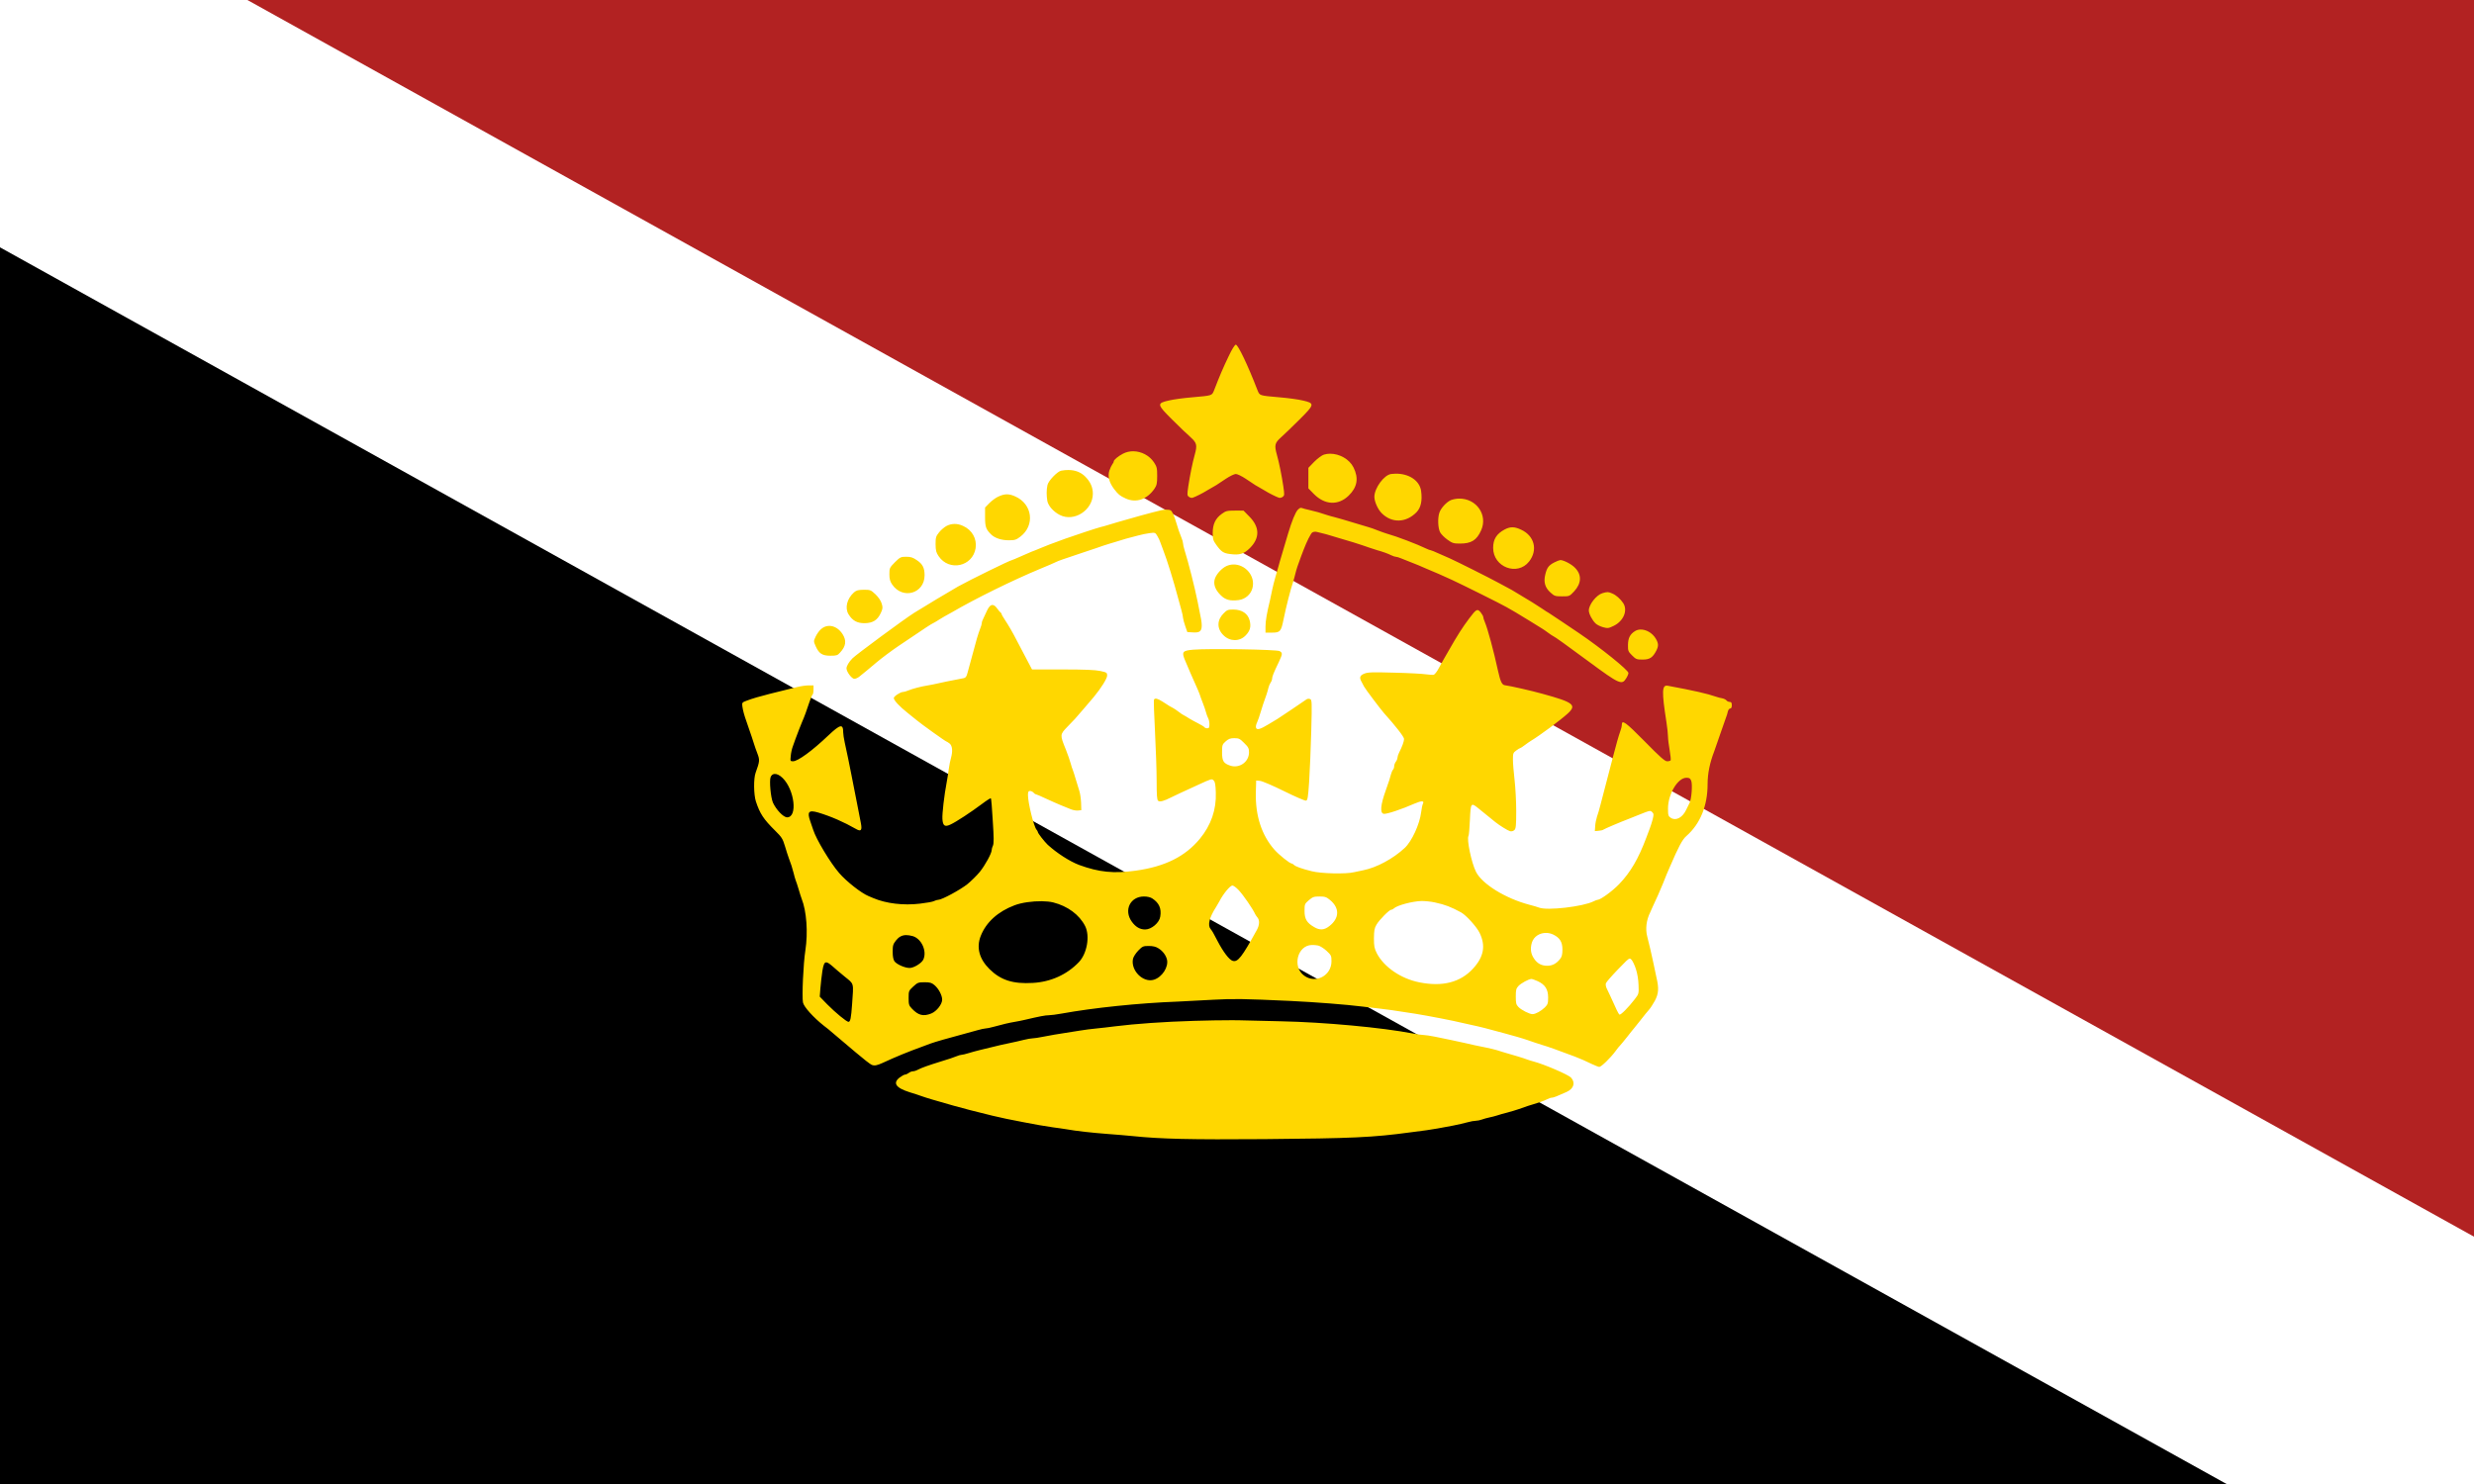
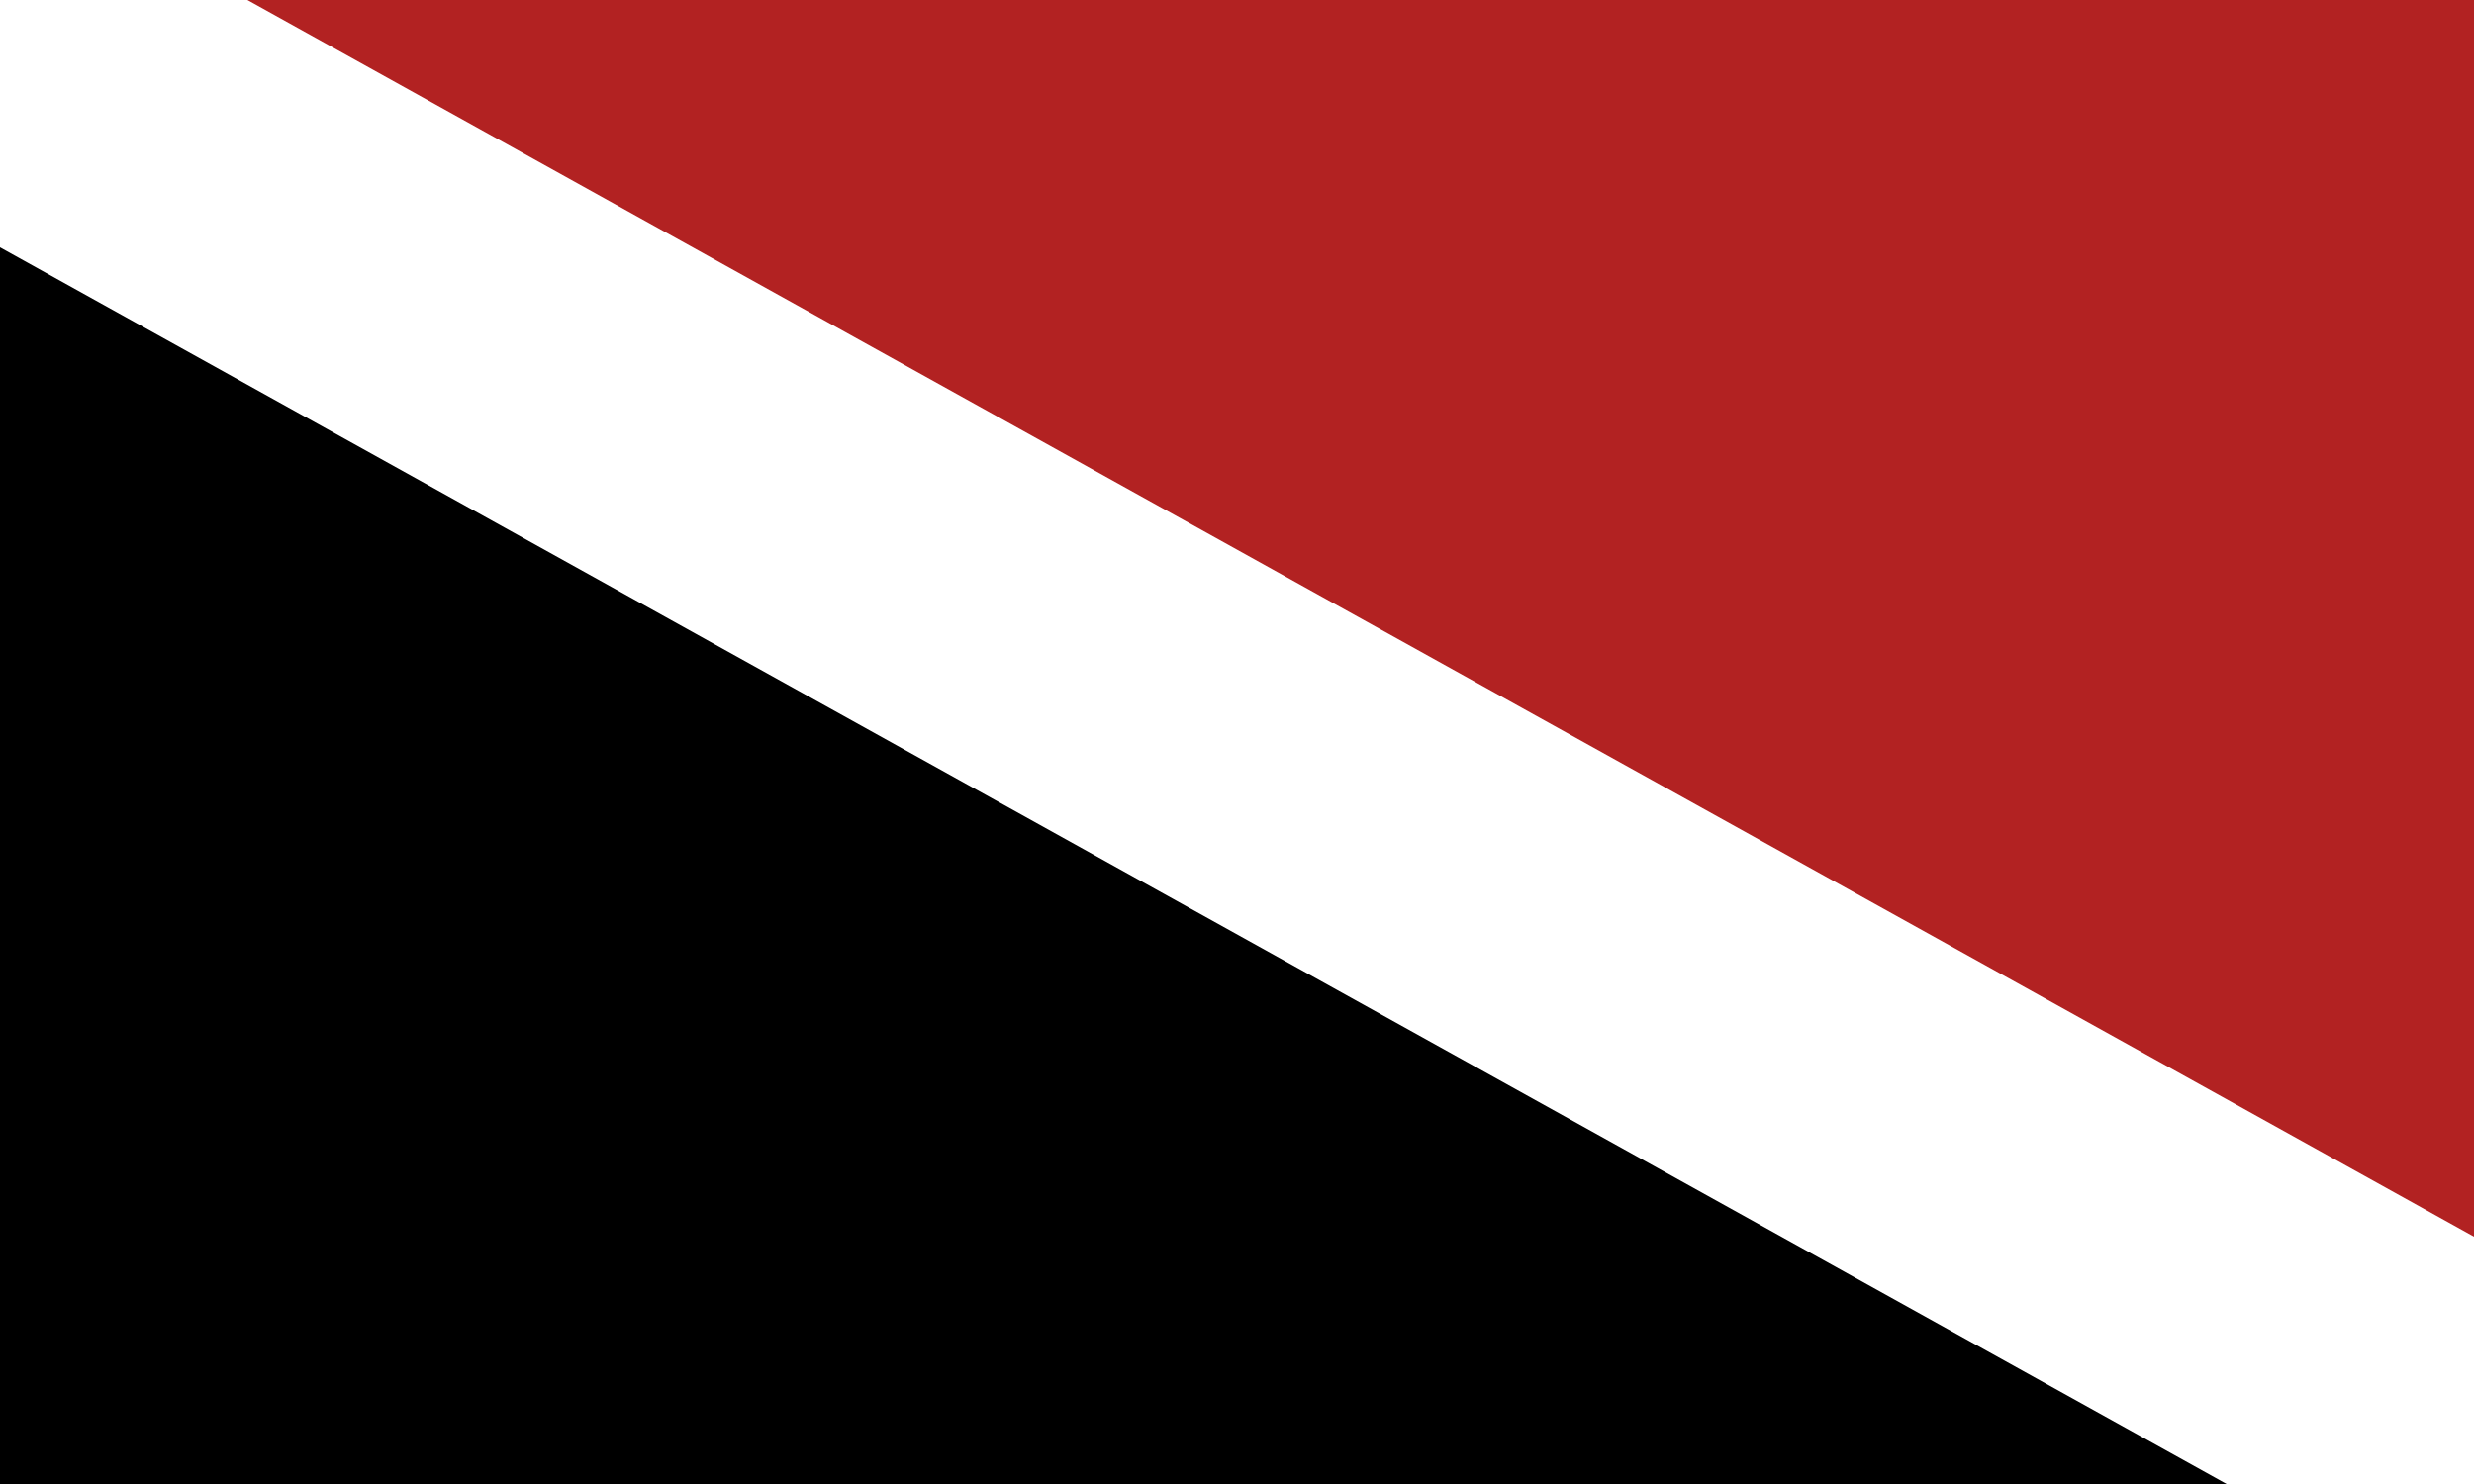
<svg xmlns="http://www.w3.org/2000/svg" id="flag-svg" width="500" height="300" x="0" y="0">
  <rect width="500" height="300" x="0" y="0" fill="firebrick" />
  <polygon points="0,0 0,300 500,300" fill="black" />
  <polygon points="0,0 50,0 500,250 500,300 450,300 0,50" fill="white" />
  <g transform="translate(150,50) scale(1)">
-     <path d="m 99.76,19.679 c -0.2,0 -0.778,0.911 -1.467,2.378 -1.045,2.178 -1.823,3.979 -2.89,6.757 -0.489,1.2 -0.289,1.133 -4.534,1.511 -1.645,0.133 -3.756,0.422 -4.667,0.644 -2.445,0.556 -2.4,0.778 0.711,3.868 1.378,1.378 3.045,2.978 3.689,3.534 1.289,1.178 1.4,1.6 0.845,3.601 -0.445,1.578 -0.956,4.134 -1.289,6.334 -0.244,1.711 -0.244,1.867 0.133,2.134 0.222,0.178 0.556,0.244 0.756,0.178 0.6,-0.2 2.089,-0.956 2.822,-1.422 0.378,-0.222 0.867,-0.511 1.112,-0.645 0.511,-0.267 0.822,-0.445 2.756,-1.756 0.8,-0.533 1.711,-0.978 2.022,-0.978 0.311,0 1.222,0.444 2.022,0.978 1.934,1.311 2.245,1.489 2.756,1.756 0.244,0.133 0.756,0.422 1.112,0.645 0.733,0.467 2.223,1.222 2.823,1.422 0.2,0.067 0.533,4e-5 0.756,-0.178 0.378,-0.267 0.378,-0.422 0.133,-2.134 -0.333,-2.2 -0.844,-4.756 -1.289,-6.334 -0.556,-2 -0.445,-2.423 0.867,-3.601 0.622,-0.556 2.289,-2.156 3.667,-3.534 3.112,-3.089 3.156,-3.312 0.711,-3.868 -0.911,-0.222 -3.023,-0.511 -4.667,-0.644 -4.245,-0.378 -4.045,-0.311 -4.534,-1.511 -1.978,-5.112 -3.912,-9.135 -4.356,-9.135 z M 79.06,41.227 c -0.72,-0.008 -1.436,0.145 -2.082,0.478 -1,0.511 -1.889,1.267 -1.889,1.578 0,0.133 -0.133,0.4 -0.289,0.578 -0.156,0.2 -0.423,0.778 -0.6,1.289 -0.356,1.178 -0.044,2.378 0.978,3.734 0.867,1.111 1.134,1.334 2.334,1.889 2.111,0.956 4.312,0.2 5.823,-2 0.445,-0.667 0.533,-1.045 0.533,-2.556 0,-1.6 -0.067,-1.867 -0.667,-2.778 -0.947,-1.391 -2.556,-2.193 -4.141,-2.212 z m 39.776,0.493 c -0.435,4.93e-4 -0.865,0.06 -1.273,0.185 -0.422,0.133 -1.289,0.778 -1.956,1.445 l -1.178,1.223 v 2.067 2.089 l 1.089,1.112 c 2.2,2.245 4.934,2.4 7.046,0.356 1.756,-1.711 2.067,-3.534 0.978,-5.712 -0.831,-1.661 -2.82,-2.765 -4.706,-2.763 z m -52.914,3.292 c -0.46,-0.003 -0.946,0.044 -1.457,0.138 -0.778,0.156 -2.623,2.067 -2.778,2.934 -0.2,0.911 -0.2,2.089 -0.022,3.178 0.178,0.978 1.245,2.2 2.534,2.845 2.889,1.467 6.668,-0.978 6.668,-4.312 0,-1.289 -0.489,-2.4 -1.556,-3.467 -0.867,-0.867 -2.009,-1.309 -3.388,-1.316 z m 66.099,0.742 c -0.28,0.005 -0.566,0.026 -0.856,0.063 -1.445,0.178 -3.401,2.867 -3.401,4.623 0,0.956 0.711,2.556 1.489,3.312 2.045,2.045 4.934,1.956 7.046,-0.222 0.867,-0.911 1.178,-2.334 0.911,-4.267 -0.282,-2.115 -2.48,-3.555 -5.19,-3.508 z m -78.544,4.175 c -0.531,0.005 -1.058,0.155 -1.681,0.444 -0.533,0.222 -1.356,0.845 -1.845,1.334 l -0.867,0.889 v 1.934 c 0,1.978 0.178,2.467 1.2,3.49 0.756,0.756 2.111,1.2 3.578,1.2 1.245,0 1.512,-0.089 2.356,-0.733 3.001,-2.289 2.445,-6.601 -1.045,-8.135 -0.633,-0.289 -1.167,-0.428 -1.698,-0.422 z M 144.879,50.796 c -0.556,0 -1.289,0.156 -1.667,0.311 -0.889,0.4 -2,1.6 -2.311,2.534 -0.378,1.111 -0.289,3.134 0.156,3.979 0.222,0.4 0.889,1.067 1.489,1.489 0.956,0.689 1.223,0.778 2.512,0.778 2.289,0 3.378,-0.667 4.267,-2.645 1.422,-3.112 -0.911,-6.49 -4.445,-6.446 z m -31.961,1.864 c -0.189,0.015 -0.405,0.148 -0.622,0.381 -0.533,0.6 -1.2,2.267 -1.978,4.845 -0.445,1.534 -0.933,3.223 -1.334,4.512 -0.2,0.622 -0.445,1.512 -0.556,1.934 -0.111,0.422 -0.4,1.467 -0.667,2.334 -0.244,0.845 -0.534,2 -0.645,2.556 -0.111,0.556 -0.289,1.445 -0.422,2 -0.667,2.756 -0.933,4.29 -0.933,5.423 v 1.245 h 1.289 c 1.667,0 1.867,-0.222 2.356,-2.667 0.533,-2.623 1.422,-6.09 1.956,-7.668 0.111,-0.378 0.311,-1.022 0.4,-1.445 0.089,-0.422 0.311,-1.134 0.444,-1.556 0.689,-1.956 0.867,-2.4 1.223,-3.334 0.689,-1.8 1.422,-3.245 1.756,-3.556 0.222,-0.156 0.6,-0.222 0.956,-0.133 1.734,0.422 2.245,0.556 2.845,0.756 0.378,0.133 1.267,0.4 2,0.6 1.934,0.556 3.445,1.022 4.334,1.334 0.422,0.156 1.133,0.4 1.556,0.534 0.422,0.156 1.089,0.355 1.445,0.467 1.067,0.289 2.178,0.689 2.845,1.023 0.356,0.178 0.778,0.311 0.933,0.311 0.178,0 0.645,0.133 1.045,0.311 0.4,0.178 1.178,0.489 1.733,0.689 0.556,0.222 1.334,0.534 1.734,0.689 0.378,0.178 1.067,0.467 1.489,0.644 2.089,0.867 3.401,1.445 5.334,2.334 2.2,1.022 9.802,4.801 11.002,5.49 0.556,0.311 1.378,0.778 1.823,1.045 0.445,0.267 1.756,1.045 2.89,1.756 1.134,0.689 2.267,1.4 2.511,1.556 0.244,0.133 0.8,0.534 1.222,0.845 0.422,0.311 0.889,0.622 1,0.667 0.311,0.111 2.823,1.911 7.268,5.201 6.112,4.512 6.646,4.756 7.49,3.356 0.267,-0.4 0.467,-0.889 0.467,-1.089 0,-0.578 -5.579,-5.068 -10.002,-8.068 -0.556,-0.378 -2.134,-1.445 -3.534,-2.378 -1.378,-0.933 -2.556,-1.712 -2.578,-1.712 -0.044,0 -0.711,-0.422 -1.489,-0.956 -0.778,-0.511 -1.622,-1.045 -1.867,-1.2 -1.511,-0.933 -3.623,-2.2 -4.09,-2.467 -0.311,-0.156 -1.444,-0.778 -2.556,-1.378 -1.911,-1.045 -8.602,-4.401 -10.002,-5.023 -0.356,-0.156 -1.334,-0.6 -2.178,-0.956 -0.822,-0.378 -1.578,-0.689 -1.689,-0.689 -0.111,0 -0.489,-0.133 -0.845,-0.311 -1.823,-0.889 -6.09,-2.512 -7.957,-3.023 -0.356,-0.111 -1.223,-0.4 -1.889,-0.667 -0.667,-0.267 -1.511,-0.578 -1.889,-0.667 -0.356,-0.111 -1.156,-0.355 -1.778,-0.533 -3.089,-0.933 -4.29,-1.289 -5.001,-1.467 -0.422,-0.089 -1.067,-0.289 -1.445,-0.4 -1.422,-0.489 -2.467,-0.778 -3.645,-1.045 -0.689,-0.156 -1.4,-0.333 -1.578,-0.422 -0.056,-0.022 -0.115,-0.031 -0.178,-0.026 z m -27.3,0.37 c -0.266,0.008 -0.56,0.042 -0.86,0.1 -0.622,0.133 -2.912,0.734 -4.112,1.067 -0.956,0.289 -1.756,0.511 -4.779,1.356 -0.733,0.2 -1.623,0.467 -2,0.6 -0.356,0.111 -1.022,0.311 -1.445,0.4 -0.711,0.178 -5.245,1.667 -7.157,2.356 -2.4,0.867 -4.334,1.6 -5.179,1.978 -0.356,0.156 -1.111,0.467 -1.667,0.667 -0.556,0.222 -1.623,0.689 -2.4,1.045 -0.756,0.333 -1.423,0.622 -1.489,0.622 -0.333,0 -8.401,3.956 -10.891,5.334 -1.156,0.645 -7.424,4.401 -8.891,5.334 -2.134,1.356 -11.669,8.401 -12.447,9.179 -0.733,0.733 -1.223,1.578 -1.223,2.045 0,0.689 1.067,2.111 1.578,2.111 0.267,0 0.734,-0.2 1.045,-0.467 0.711,-0.556 2.267,-1.845 3.356,-2.778 1.022,-0.867 3.156,-2.467 4.579,-3.423 6.312,-4.245 6.223,-4.201 7.112,-4.667 0.244,-0.133 0.756,-0.422 1.111,-0.667 0.378,-0.244 0.822,-0.511 1,-0.6 0.178,-0.089 0.889,-0.489 1.601,-0.889 4.601,-2.689 12.18,-6.423 17.736,-8.735 1.534,-0.622 2.956,-1.245 3.156,-1.356 0.511,-0.267 1.623,-0.644 5.623,-1.978 1.845,-0.6 3.645,-1.223 4.001,-1.356 0.378,-0.133 0.978,-0.311 1.334,-0.422 0.378,-0.111 0.978,-0.289 1.334,-0.4 0.378,-0.133 1.222,-0.378 1.889,-0.578 0.667,-0.178 1.778,-0.467 2.445,-0.645 0.667,-0.2 1.734,-0.4 2.356,-0.489 1.111,-0.133 1.156,-0.133 1.578,0.6 0.244,0.4 0.489,0.933 0.556,1.178 0.089,0.244 0.355,1 0.622,1.667 0.8,2.045 2.111,6.29 3.001,9.668 0.178,0.6 0.467,1.667 0.645,2.356 0.2,0.689 0.356,1.422 0.356,1.667 0.022,0.222 0.2,0.978 0.444,1.644 l 0.423,1.223 1.155,0.067 c 1.356,0.089 1.756,-0.244 1.756,-1.422 0,-0.689 -0.089,-1.156 -0.822,-4.756 -0.622,-3.067 -1.845,-7.868 -2.645,-10.446 -0.178,-0.556 -0.311,-1.178 -0.311,-1.378 0,-0.222 -0.133,-0.711 -0.311,-1.112 -0.378,-0.911 -0.778,-2.067 -1.022,-2.956 -0.4,-1.378 -0.844,-2.378 -1.133,-2.578 -0.194,-0.125 -0.563,-0.181 -1.007,-0.167 z m 13.942,0.189 c -1.578,0 -1.823,0.067 -2.645,0.667 -1.267,0.911 -1.823,2.089 -1.823,3.845 0,1.245 0.089,1.534 0.711,2.4 1,1.4 1.467,1.712 2.778,1.867 1.911,0.267 2.845,-0.022 4.023,-1.2 2.045,-2.045 2.001,-4.267 -0.133,-6.401 l -1.156,-1.178 z m -56.66,2.701 c -0.561,0.005 -1.106,0.144 -1.617,0.411 -0.445,0.244 -1.134,0.822 -1.512,1.311 -0.622,0.778 -0.689,1.023 -0.689,2.378 0.022,1.289 0.111,1.667 0.623,2.423 2.134,3.134 6.868,2.089 7.468,-1.622 0.289,-1.911 -0.711,-3.69 -2.556,-4.512 -0.578,-0.267 -1.156,-0.394 -1.717,-0.389 z m 112.798,0.675 c -0.517,-0.008 -1.006,0.136 -1.573,0.425 -1.667,0.889 -2.356,1.978 -2.356,3.734 0,3.912 4.912,5.757 7.268,2.756 1.8,-2.312 1.089,-5.179 -1.6,-6.423 -0.678,-0.322 -1.222,-0.484 -1.739,-0.492 z M 33.148,62.553 c -1.089,0 -1.223,0.067 -2.289,1.112 -1.067,1.089 -1.111,1.178 -1.111,2.4 0,0.978 0.133,1.467 0.556,2.09 2.111,3.112 6.556,1.845 6.556,-1.867 0,-1.467 -0.4,-2.267 -1.533,-3.023 -0.822,-0.578 -1.267,-0.711 -2.178,-0.711 z m 132.201,0.667 c -0.2,0.022 -0.756,0.222 -1.245,0.489 -1.111,0.578 -1.489,1.089 -1.8,2.445 -0.378,1.511 -0.045,2.645 1.044,3.623 0.8,0.733 0.978,0.778 2.356,0.778 1.467,0 1.489,8e-5 2.445,-1.022 1.467,-1.6 1.556,-3.312 0.2,-4.712 -0.689,-0.756 -2.334,-1.601 -3.001,-1.601 z M 99.227,64.115 c -0.443,0.014 -0.893,0.111 -1.334,0.305 -0.934,0.422 -1.978,1.534 -2.334,2.489 -0.4,1.089 -0.022,2.267 1.133,3.4 0.933,0.956 1.912,1.222 3.645,1 1.334,-0.178 2.445,-1.133 2.778,-2.4 0.675,-2.513 -1.498,-4.868 -3.889,-4.795 z m -74.658,5.106 c -1.134,0.022 -1.489,0.111 -1.978,0.534 -1.422,1.267 -1.889,3.156 -1.089,4.445 0.8,1.289 1.756,1.8 3.267,1.778 1.645,-0.022 2.578,-0.622 3.245,-2.067 0.4,-0.867 0.422,-1.111 0.178,-1.889 -0.156,-0.556 -0.644,-1.289 -1.244,-1.867 -0.956,-0.889 -1.045,-0.934 -2.378,-0.934 z m 150.349,0.481 c -0.272,-0.008 -0.567,0.064 -1.056,0.208 -1.222,0.356 -2.756,2.311 -2.756,3.512 0,0.645 0.711,2.022 1.378,2.623 0.267,0.267 0.956,0.6 1.511,0.756 0.911,0.244 1.111,0.222 2.111,-0.267 2,-0.956 2.912,-3.112 1.956,-4.601 -0.578,-0.867 -1.423,-1.623 -2.223,-1.956 -0.4,-0.178 -0.65,-0.266 -0.922,-0.275 z M 50.607,72.304 c -0.386,-0.022 -0.75,0.336 -1.1,1.073 -0.267,0.6 -0.622,1.334 -0.778,1.667 -0.178,0.311 -0.311,0.733 -0.311,0.933 0,0.178 -0.133,0.667 -0.311,1.067 -0.156,0.4 -0.467,1.311 -0.667,2 -0.756,2.734 -1.489,5.401 -1.911,7.001 -0.178,0.711 -0.378,0.978 -0.733,1.045 -3.245,0.622 -4.423,0.867 -5.268,1.067 -0.556,0.133 -1.445,0.311 -2,0.4 -1.4,0.222 -3.089,0.667 -3.956,1.023 -0.4,0.178 -0.889,0.311 -1.089,0.311 -0.533,0 -1.845,0.889 -1.845,1.223 0,0.467 1.178,1.734 2.845,3.045 0.822,0.645 1.623,1.311 1.823,1.467 0.8,0.689 5.801,4.267 5.956,4.267 0.089,0.022 0.378,0.2 0.667,0.422 0.556,0.467 0.644,1.578 0.267,2.912 -0.133,0.422 -0.333,1.423 -0.444,2.223 -0.111,0.8 -0.289,2 -0.422,2.667 -0.511,2.689 -0.933,6.401 -0.867,7.424 0.089,1.422 0.489,1.689 1.644,1.134 1.089,-0.489 4.134,-2.489 6.357,-4.156 0.933,-0.711 1.756,-1.223 1.8,-1.134 0.067,0.111 0.245,2.156 0.378,4.579 0.222,3.334 0.222,4.512 0.044,4.957 -0.156,0.311 -0.267,0.733 -0.267,0.933 0,0.645 -1.311,3.045 -2.4,4.401 -0.578,0.711 -1.711,1.822 -2.489,2.467 -1.445,1.156 -5.178,3.178 -5.89,3.178 -0.2,0 -0.578,0.111 -0.845,0.245 -0.244,0.156 -1.534,0.378 -2.867,0.534 -3.356,0.4 -6.823,-0.023 -9.402,-1.111 -0.356,-0.156 -0.822,-0.356 -1,-0.422 -1.467,-0.6 -4.49,-2.978 -5.934,-4.668 -1.778,-2.045 -4.645,-6.823 -5.245,-8.735 -0.067,-0.222 -0.333,-0.978 -0.578,-1.689 -0.689,-1.956 -0.333,-2.356 1.578,-1.8 2.6,0.778 5.223,1.934 7.668,3.334 1,0.578 1.245,0.267 0.978,-1.156 -0.133,-0.6 -0.378,-1.934 -0.578,-2.978 -0.333,-1.778 -0.534,-2.712 -1.311,-6.668 -0.178,-0.911 -0.489,-2.467 -0.689,-3.445 -0.2,-0.978 -0.511,-2.423 -0.689,-3.223 -0.178,-0.8 -0.311,-1.712 -0.311,-2.045 0,-1.8 -0.578,-1.689 -3.001,0.6 -3.245,3.089 -6.156,5.223 -7.134,5.223 -0.556,0 -0.578,-0.044 -0.467,-1.067 0.044,-0.578 0.222,-1.4 0.378,-1.823 0.156,-0.422 0.422,-1.156 0.578,-1.623 0.467,-1.245 1,-2.645 1.311,-3.378 0.511,-1.156 0.956,-2.401 1.467,-3.956 0.267,-0.822 0.578,-1.556 0.667,-1.622 0.111,-0.067 0.2,-0.511 0.2,-1 V 88.558 H 13.412 c -0.556,0 -1.623,0.156 -2.4,0.356 -1.711,0.422 -3.645,0.911 -5.379,1.334 -1.956,0.489 -3.645,0.978 -4.734,1.4 -0.911,0.333 -0.956,0.4 -0.867,1.134 0.111,0.822 0.378,1.822 0.845,3.112 0.133,0.422 0.378,1.134 0.533,1.556 0.156,0.422 0.4,1.134 0.534,1.556 0.156,0.422 0.355,1.067 0.467,1.445 0.111,0.356 0.4,1.223 0.667,1.889 0.489,1.289 0.467,1.578 -0.356,3.845 -0.445,1.156 -0.4,4.445 0.044,5.823 0.822,2.489 1.534,3.578 3.89,5.912 1.334,1.311 1.534,1.645 1.978,3.112 0.267,0.911 0.622,2 0.778,2.423 0.156,0.422 0.4,1.134 0.556,1.556 0.133,0.422 0.333,1.133 0.444,1.556 0.089,0.422 0.267,1.022 0.378,1.334 0.133,0.311 0.4,1.156 0.622,1.889 0.2,0.733 0.489,1.578 0.6,1.889 1,2.511 1.311,6.779 0.756,10.446 -0.422,2.667 -0.711,9.291 -0.489,10.513 0.156,0.889 2.134,3.067 4.245,4.734 0.622,0.467 1.222,0.956 1.356,1.089 0.133,0.111 0.734,0.622 1.311,1.111 0.6,0.489 2.289,1.911 3.756,3.178 1.489,1.267 2.934,2.401 3.223,2.512 0.556,0.222 1.045,0.133 2.134,-0.356 2.778,-1.289 5.179,-2.267 8.112,-3.334 0.422,-0.156 1.178,-0.422 1.667,-0.622 1,-0.356 3.312,-1.022 7.046,-2.023 0.645,-0.178 1.734,-0.489 2.423,-0.667 0.689,-0.2 1.423,-0.356 1.645,-0.356 0.222,0 0.911,-0.133 1.533,-0.311 1.823,-0.511 3.289,-0.845 4.356,-1.023 0.556,-0.089 1.445,-0.267 2,-0.4 3.023,-0.711 4.179,-0.934 4.89,-0.934 0.422,0 1.578,-0.156 2.556,-0.333 6.49,-1.178 15.669,-2.134 23.448,-2.423 1.645,-0.067 4.912,-0.244 7.224,-0.378 4.134,-0.222 6.001,-0.2 15.669,0.245 5.045,0.245 11.291,0.733 14.447,1.133 1.045,0.133 2.645,0.333 3.556,0.422 1.6,0.178 2.245,0.267 7.112,1.023 2.734,0.445 7.601,1.378 9.779,1.911 0.556,0.133 1.4,0.311 1.889,0.422 1.111,0.222 3.334,0.778 6.445,1.645 0.733,0.222 1.889,0.534 2.556,0.711 0.667,0.2 1.578,0.467 2,0.622 0.422,0.156 1.134,0.4 1.556,0.534 0.422,0.155 1.089,0.355 1.445,0.467 1.022,0.289 3.289,1.089 6.623,2.356 1.311,0.511 2.067,0.845 3.445,1.511 0.667,0.311 1.334,0.578 1.489,0.578 0.4,0 2.245,-1.801 3.223,-3.112 0.4,-0.556 0.845,-1.111 0.978,-1.222 0.133,-0.133 0.8,-0.934 1.467,-1.778 0.667,-0.867 1.267,-1.6 1.334,-1.667 0.067,-0.067 0.667,-0.822 1.334,-1.667 0.667,-0.867 1.422,-1.8 1.711,-2.111 0.267,-0.289 0.8,-1.111 1.178,-1.8 0.778,-1.445 0.845,-2.578 0.333,-4.712 -0.178,-0.756 -0.467,-2.178 -0.667,-3.156 -0.378,-1.778 -0.756,-3.401 -1.2,-5.134 -0.4,-1.534 -0.178,-3.334 0.6,-4.889 0.111,-0.245 0.355,-0.778 0.533,-1.2 0.2,-0.422 0.645,-1.422 1.023,-2.222 0.356,-0.8 0.822,-1.889 1.044,-2.445 0.2,-0.556 0.511,-1.333 0.689,-1.733 0.178,-0.378 0.445,-1.045 0.623,-1.445 1.889,-4.379 2.578,-5.668 3.423,-6.401 2.778,-2.445 4.267,-6.09 4.267,-10.468 0,-2.134 0.445,-4.334 1.334,-6.624 0.244,-0.667 0.845,-2.378 1.311,-3.778 0.489,-1.4 0.978,-2.8 1.089,-3.112 0.133,-0.311 0.289,-0.822 0.356,-1.178 0.089,-0.333 0.289,-0.6 0.467,-0.6 0.222,0 0.333,-0.222 0.333,-0.667 0,-0.511 -0.111,-0.667 -0.422,-0.667 -0.222,0 -0.533,-0.133 -0.667,-0.311 -0.133,-0.178 -0.534,-0.356 -0.867,-0.422 -0.333,-0.045 -0.889,-0.2 -1.267,-0.333 -1.711,-0.6 -4.445,-1.223 -9.713,-2.201 -1.2,-0.222 -1.245,1.111 -0.267,7.401 0.178,1.111 0.311,2.423 0.311,2.89 0,0.489 0.156,1.711 0.333,2.734 0.178,1 0.267,1.934 0.2,2.045 -0.067,0.111 -0.378,0.2 -0.711,0.2 -0.445,0 -1.4,-0.822 -4.534,-4.023 -3.89,-3.934 -4.623,-4.467 -4.623,-3.334 0,0.267 -0.133,0.845 -0.311,1.289 -0.356,1 -0.845,2.756 -1.356,4.734 -0.2,0.8 -0.489,1.934 -0.667,2.556 -0.156,0.6 -0.467,1.756 -0.667,2.556 -0.2,0.8 -0.489,1.933 -0.667,2.556 -0.156,0.6 -0.467,1.756 -0.667,2.556 -0.2,0.8 -0.511,1.845 -0.689,2.334 -0.156,0.489 -0.333,1.334 -0.356,1.889 l -0.067,1 0.756,-0.067 c 0.422,-0.022 0.867,-0.133 1,-0.245 0.244,-0.178 3.378,-1.511 5.134,-2.178 0.489,-0.178 1.2,-0.467 1.556,-0.623 0.378,-0.156 1.156,-0.467 1.734,-0.689 0.978,-0.356 1.089,-0.356 1.422,-0.022 0.311,0.311 0.311,0.489 0.089,1.422 -0.156,0.578 -0.422,1.445 -0.6,1.889 -0.178,0.467 -0.467,1.267 -0.667,1.778 -1.623,4.334 -3.223,7.068 -5.512,9.446 -1.334,1.4 -3.778,3.178 -4.356,3.178 -0.111,0 -0.467,0.133 -0.822,0.311 -2.111,1.067 -9.357,1.911 -11.002,1.267 -0.289,-0.111 -1.156,-0.378 -1.956,-0.578 -4.823,-1.267 -9.557,-4.178 -10.802,-6.668 -0.911,-1.8 -1.912,-6.601 -1.512,-7.246 0.089,-0.156 0.222,-1.622 0.289,-3.289 0.156,-3.467 0.2,-3.534 1.823,-2.2 0.867,0.711 2.423,1.978 3.312,2.689 0.889,0.711 2.511,1.711 2.978,1.845 0.333,0.067 0.645,-0.022 0.889,-0.245 0.289,-0.311 0.356,-0.911 0.356,-3.845 0,-1.911 -0.156,-4.734 -0.333,-6.268 -0.178,-1.534 -0.333,-3.378 -0.333,-4.134 0,-1.222 0.044,-1.378 0.667,-1.823 0.356,-0.267 0.711,-0.489 0.8,-0.489 0.067,0 0.511,-0.267 0.956,-0.622 0.445,-0.333 0.978,-0.711 1.178,-0.822 1.845,-1.111 6.001,-4.201 7.468,-5.534 1.889,-1.734 1.2,-2.267 -5.112,-4.001 -2.312,-0.645 -6.446,-1.578 -7.624,-1.734 -0.556,-0.089 -0.867,-0.756 -1.334,-2.845 -0.889,-4.09 -2.089,-8.535 -2.689,-9.957 -0.178,-0.4 -0.311,-0.845 -0.311,-1 0,-0.156 -0.244,-0.556 -0.511,-0.911 -0.667,-0.822 -0.889,-0.689 -2.312,1.2 -1.356,1.8 -2.4,3.423 -4.178,6.556 -0.489,0.845 -0.978,1.711 -1.111,1.934 -0.111,0.2 -0.511,0.911 -0.867,1.578 -0.356,0.689 -0.822,1.267 -1.022,1.334 -0.178,0.045 -0.889,1.3e-5 -1.556,-0.089 -0.667,-0.111 -3.579,-0.267 -6.446,-0.333 -4.49,-0.133 -5.334,-0.089 -6.045,0.2 -0.911,0.378 -1.045,0.8 -0.511,1.711 0.178,0.311 0.378,0.711 0.467,0.889 0.2,0.422 3.334,4.579 4.001,5.334 2.423,2.689 4.09,4.845 4.09,5.268 0,0.467 -0.356,1.489 -1.022,2.801 -0.178,0.356 -0.311,0.8 -0.311,1 0,0.2 -0.156,0.578 -0.333,0.8 -0.178,0.244 -0.333,0.645 -0.333,0.911 0,0.267 -0.111,0.578 -0.244,0.711 -0.133,0.133 -0.311,0.578 -0.422,0.978 -0.178,0.711 -0.333,1.222 -1,3.089 -1.111,3.067 -1.245,4.734 -0.422,4.845 0.578,0.089 3.69,-0.956 6.201,-2.067 1.422,-0.622 2.045,-0.6 1.689,0.044 -0.111,0.222 -0.267,1 -0.356,1.733 -0.289,2.378 -1.889,5.868 -3.312,7.179 -2.356,2.2 -5.69,3.978 -8.357,4.512 -0.556,0.111 -1.4,0.289 -1.889,0.4 -1.6,0.4 -6.69,0.289 -8.557,-0.2 -2.067,-0.511 -3.267,-0.956 -3.601,-1.289 -0.156,-0.156 -0.356,-0.267 -0.444,-0.267 -0.378,0 -2.578,-1.755 -3.512,-2.822 -2.556,-2.912 -3.845,-6.846 -3.734,-11.513 l 0.067,-2.445 0.756,0.067 c 0.422,0.022 2.6,0.956 4.845,2.067 2.245,1.111 4.245,1.978 4.467,1.934 0.333,-0.067 0.422,-0.578 0.645,-3.956 0.133,-2.134 0.333,-6.712 0.422,-10.157 0.156,-5.912 0.133,-6.29 -0.244,-6.424 -0.222,-0.089 -0.511,-0.067 -0.689,0.045 -0.711,0.511 -5.579,3.779 -5.912,3.979 -0.2,0.111 -1,0.6 -1.734,1.044 -1.711,1.045 -2.4,1.245 -2.578,0.756 -0.089,-0.222 1.8e-4,-0.689 0.2,-1.089 0.178,-0.4 0.511,-1.311 0.711,-2.045 0.378,-1.245 0.534,-1.756 1.223,-3.667 0.133,-0.422 0.311,-1.022 0.378,-1.334 0.067,-0.311 0.267,-0.756 0.422,-1 0.178,-0.244 0.311,-0.6 0.311,-0.822 0,-0.4 0.289,-1.134 1.378,-3.401 0.756,-1.623 0.755,-1.8 0.133,-2.156 -0.578,-0.333 -14.247,-0.555 -17.447,-0.289 -2.134,0.178 -2.356,0.445 -1.734,1.978 1,2.4 1.423,3.334 2.223,5.134 0.333,0.711 0.689,1.578 0.8,1.889 0.089,0.311 0.378,1.111 0.645,1.778 0.267,0.667 0.556,1.534 0.645,1.889 0.089,0.378 0.289,0.889 0.422,1.156 0.156,0.267 0.267,0.845 0.267,1.267 0,0.645 -0.089,0.8 -0.422,0.8 -0.244,0 -0.489,-0.089 -0.578,-0.2 -0.067,-0.133 -0.644,-0.467 -1.289,-0.8 -0.622,-0.311 -1.445,-0.778 -1.823,-1 -0.356,-0.244 -0.822,-0.511 -1,-0.6 -0.178,-0.067 -0.689,-0.4 -1.111,-0.734 -0.422,-0.333 -0.934,-0.667 -1.112,-0.756 -0.378,-0.178 -0.845,-0.444 -2.156,-1.311 -0.978,-0.622 -1.511,-0.756 -1.711,-0.4 -0.089,0.111 0.022,3.045 0.2,6.512 0.178,3.445 0.333,7.957 0.333,9.98 0,2.8 0.067,3.756 0.289,3.956 0.356,0.289 1.133,0.089 2.711,-0.711 1.045,-0.511 1.845,-0.889 5.446,-2.534 2.667,-1.222 2.689,-1.245 3.089,-0.845 0.267,0.244 0.378,0.889 0.422,2.4 0.133,3.49 -0.956,6.623 -3.223,9.379 -2.956,3.578 -7.046,5.624 -12.958,6.446 -4.445,0.622 -7.446,0.311 -11.447,-1.156 -1.889,-0.711 -4.512,-2.4 -6.357,-4.09 -0.667,-0.645 -1.978,-2.312 -1.978,-2.556 0,-0.089 -0.133,-0.333 -0.289,-0.511 -0.556,-0.689 -1.712,-5.423 -1.712,-6.979 0,-0.645 0.089,-0.822 0.422,-0.822 0.222,0 0.534,0.156 0.689,0.333 0.156,0.178 0.355,0.333 0.467,0.333 0.089,0 1,0.378 2.022,0.867 1.022,0.467 2.4,1.089 3.067,1.356 0.667,0.267 1.578,0.645 2.022,0.822 0.445,0.178 1.089,0.289 1.445,0.244 l 0.645,-0.067 -0.045,-1.533 c -0.044,-0.845 -0.2,-1.956 -0.378,-2.445 -0.156,-0.511 -0.467,-1.511 -0.689,-2.245 -0.2,-0.733 -0.489,-1.578 -0.6,-1.889 -0.133,-0.311 -0.311,-0.867 -0.4,-1.223 -0.2,-0.733 -0.6,-1.867 -1,-2.89 -1.222,-3.001 -1.222,-3.045 0.245,-4.578 0.733,-0.756 1.422,-1.489 1.578,-1.645 0.267,-0.267 3.067,-3.556 3.823,-4.445 1.467,-1.778 2.689,-3.734 2.689,-4.312 0,-0.6 -0.067,-0.644 -1.378,-0.933 -1,-0.222 -3.179,-0.311 -7.602,-0.311 h -6.201 l -1.289,-2.445 c -0.711,-1.356 -1.534,-2.956 -1.867,-3.556 -0.778,-1.511 -1.6,-2.934 -2.356,-4.067 -0.356,-0.533 -0.645,-1.045 -0.645,-1.156 0,-0.089 -0.089,-0.222 -0.178,-0.267 -0.089,-0.045 -0.4,-0.4 -0.689,-0.8 -0.331,-0.476 -0.644,-0.723 -0.945,-0.74 z m 48.686,0.918 c -1.134,0 -1.312,0.067 -2.023,0.8 -1.334,1.334 -1.356,3.067 -0.022,4.378 1.289,1.311 3.267,1.334 4.49,0.067 0.911,-0.934 1.134,-1.756 0.822,-3.023 -0.356,-1.4 -1.534,-2.2 -3.267,-2.223 z m -81.663,3.303 c -0.579,-0.005 -1.149,0.192 -1.641,0.609 -0.4,0.311 -0.889,1.023 -1.134,1.534 -0.445,0.956 -0.445,0.955 0,1.978 0.667,1.489 1.334,1.911 2.978,1.911 1.222,0 1.445,-0.067 1.934,-0.622 1.222,-1.311 1.356,-2.423 0.511,-3.756 -0.695,-1.07 -1.684,-1.645 -2.649,-1.654 z m 163.867,0.74 c -0.379,0.018 -0.74,0.119 -1.056,0.314 -1.022,0.645 -1.4,1.4 -1.422,2.778 -0.022,1.222 0.044,1.356 0.822,2.134 0.778,0.778 0.934,0.845 2.134,0.845 1.445,0 2.045,-0.4 2.778,-1.823 0.467,-0.933 0.445,-1.445 -0.111,-2.4 -0.717,-1.2 -2.009,-1.9 -3.144,-1.847 z M 99.449,99.226 c 0.934,0 1.134,0.111 2,0.978 0.845,0.822 0.978,1.089 0.978,1.889 0,1.934 -1.934,3.289 -3.778,2.689 -1.378,-0.467 -1.667,-0.911 -1.667,-2.712 0,-1.467 0.045,-1.578 0.734,-2.2 0.578,-0.511 0.933,-0.645 1.733,-0.645 z M 6.539,106.458 c 0.459,-0.034 1.039,0.239 1.627,0.814 2.423,2.378 3.067,7.957 0.911,7.957 -0.756,0 -2.222,-1.556 -2.867,-2.978 -0.445,-1.045 -0.756,-4.379 -0.467,-5.157 0.156,-0.399 0.439,-0.61 0.796,-0.636 z m 184.281,0.77 c 0.6,0 0.778,0.111 0.978,0.6 0.289,0.756 0.067,3.711 -0.333,4.489 -0.178,0.333 -0.489,0.956 -0.711,1.445 -0.756,1.556 -2.067,2.223 -3.067,1.578 -0.533,-0.356 -0.578,-0.511 -0.578,-1.911 0,-2.912 1.978,-6.201 3.712,-6.201 z m -91.75,21.782 c 0.222,0 0.8,0.422 1.289,0.956 0.934,1 2.845,3.779 3.312,4.823 0.089,0.178 0.289,0.489 0.467,0.689 0.467,0.556 0.422,1.534 -0.134,2.534 -3.023,5.49 -3.845,6.557 -4.89,6.223 -0.689,-0.2 -1.911,-1.823 -3.045,-4.001 -0.822,-1.6 -1.067,-2.023 -1.4,-2.423 -0.645,-0.778 -0.267,-2.333 1.111,-4.467 0.222,-0.378 0.511,-0.867 0.645,-1.111 0.756,-1.489 2.178,-3.223 2.645,-3.223 z m -17.87,2.222 c 0.689,0 1.334,0.156 1.689,0.4 1.378,0.911 1.867,2.023 1.6,3.667 -0.178,1.245 -1.778,2.6 -3.045,2.6 -1.045,0 -1.911,-0.489 -2.689,-1.556 -1.689,-2.311 -0.356,-5.112 2.445,-5.112 z m 35.473,0 c 1.089,0 1.378,0.089 2.134,0.711 1.956,1.622 1.911,3.667 -0.133,5.267 -1.045,0.822 -1.934,0.889 -3.089,0.2 -1.467,-0.845 -1.934,-1.622 -1.934,-3.245 0,-1.378 0.022,-1.445 0.867,-2.178 0.778,-0.667 1.022,-0.756 2.156,-0.756 z m 20.648,0.911 c 0.667,0 1.867,0.111 2.667,0.289 2.134,0.467 3.267,0.911 5.312,2.023 1.022,0.578 3.089,2.845 3.712,4.09 1.289,2.623 0.889,4.867 -1.311,7.268 -2.556,2.778 -6.157,3.712 -10.824,2.779 -3.734,-0.733 -7.157,-3.09 -8.601,-5.846 -0.511,-1 -0.6,-1.444 -0.6,-3.067 0.022,-1.578 0.089,-2.045 0.533,-2.778 0.578,-0.978 2.578,-3.001 2.978,-3.001 0.156,0 0.378,-0.111 0.534,-0.267 0.6,-0.6 3.734,-1.445 5.601,-1.489 z m -76.748,0.045 c 0.861,0.013 1.658,0.091 2.29,0.244 2.889,0.733 5.268,2.467 6.446,4.779 1,2 0.4,5.535 -1.267,7.29 -2.4,2.511 -5.668,4.001 -9.291,4.201 -4.023,0.245 -6.512,-0.556 -8.779,-2.801 -2.067,-2.045 -2.689,-4.378 -1.756,-6.712 1.089,-2.756 3.467,-4.912 6.823,-6.179 1.436,-0.55 3.64,-0.848 5.534,-0.822 z m 101.987,6.406 c 0.447,0.016 0.904,0.121 1.343,0.328 1.334,0.645 1.867,1.489 1.867,3.023 0,1 -0.111,1.467 -0.467,1.911 -0.733,0.933 -1.556,1.378 -2.601,1.378 -1.156,0 -2,-0.444 -2.667,-1.445 -0.667,-0.956 -0.8,-2 -0.444,-3.223 0.383,-1.267 1.629,-2.021 2.969,-1.972 z m -129.422,0.443 c 0.384,0 0.811,0.064 1.297,0.196 1.778,0.489 2.956,3.023 2.178,4.734 -0.333,0.733 -1.912,1.711 -2.778,1.711 -0.978,0 -2.623,-0.734 -3.067,-1.356 -0.244,-0.356 -0.356,-1 -0.356,-1.934 0,-1.245 0.089,-1.534 0.667,-2.267 0.581,-0.733 1.214,-1.078 2.059,-1.085 z m 82.267,1.995 c 0.321,0.013 0.717,0.063 1,0.112 0.378,0.089 1.133,0.556 1.689,1.067 0.956,0.889 1,1 1,2.134 0,2.889 -3.201,4.578 -5.512,2.889 -2.467,-1.778 -1.378,-6.134 1.533,-6.201 0.083,0 0.182,0 0.289,-10e-4 z m -33.25,0.201 c 0.845,0 1.445,0.134 1.956,0.467 0.867,0.533 1.511,1.378 1.734,2.267 0.356,1.511 -0.978,3.578 -2.645,4.089 -2.178,0.667 -4.712,-1.867 -4.223,-4.223 0.089,-0.4 0.556,-1.134 1.067,-1.667 0.845,-0.867 1,-0.934 2.111,-0.934 z m 97.213,2.556 c 0.135,-0.013 0.228,0.084 0.36,0.222 0.222,0.245 0.644,1.089 0.889,1.889 0.289,0.845 0.511,2.178 0.534,3.223 0.067,1.756 0.066,1.8 -0.778,2.89 -1.245,1.622 -2.845,3.245 -3.089,3.089 -0.178,-0.111 -0.667,-1.134 -1.889,-3.867 -0.2,-0.422 -0.489,-1.044 -0.667,-1.4 -0.178,-0.333 -0.245,-0.8 -0.178,-1.045 0.067,-0.245 1.178,-1.511 2.445,-2.823 1.574,-1.635 2.076,-2.156 2.374,-2.178 z m -162.378,0.759 c 0.273,0 0.648,0.261 1.198,0.73 0.445,0.4 1.578,1.378 2.512,2.134 1.956,1.6 1.822,1.111 1.511,5.601 -0.2,2.845 -0.356,3.556 -0.734,3.556 -0.378,0 -2.667,-1.889 -4.267,-3.512 l -1.534,-1.578 0.133,-1.734 c 0.067,-0.956 0.267,-2.511 0.4,-3.467 0.198,-1.201 0.38,-1.736 0.779,-1.731 z m 142.512,3.353 c 0.156,0 0.733,0.2 1.267,0.445 1.489,0.689 2.111,1.645 2.111,3.289 0,1.2 -0.067,1.422 -0.667,2.022 -0.756,0.733 -1.867,1.356 -2.489,1.356 -0.622,0 -2.289,-0.845 -2.867,-1.467 -0.445,-0.467 -0.511,-0.778 -0.511,-2.089 0,-1.333 0.067,-1.623 0.533,-2.134 0.556,-0.578 2.067,-1.4 2.623,-1.423 z m -122.666,0.667 c 1.111,0 1.445,0.089 2.022,0.578 0.845,0.711 1.556,2.067 1.556,2.934 0,0.933 -1.111,2.356 -2.2,2.801 -1.623,0.645 -2.623,0.378 -3.912,-0.978 -0.6,-0.622 -0.667,-0.845 -0.667,-2.156 0,-1.4 0.022,-1.467 0.933,-2.311 0.867,-0.8 1.022,-0.867 2.267,-0.867 z m 62.084,7.673 c -1.998,-9.4e-4 -4.99,0.045 -7.607,0.128 -6.068,0.178 -11.935,0.6 -16.003,1.111 -1.045,0.133 -2.689,0.333 -3.667,0.422 -0.978,0.089 -2.534,0.289 -3.445,0.445 -4.979,0.778 -6.023,0.956 -7.446,1.245 -0.845,0.178 -1.778,0.311 -2.067,0.311 -0.267,0 -1.067,0.133 -1.778,0.311 -0.689,0.178 -2.067,0.489 -3.045,0.689 -0.978,0.2 -2.378,0.511 -3.112,0.711 -0.733,0.178 -1.934,0.467 -2.667,0.645 -0.733,0.178 -1.8,0.466 -2.356,0.644 -0.578,0.178 -1.2,0.333 -1.4,0.333 -0.178,0 -0.667,0.133 -1.067,0.311 -0.4,0.178 -1.778,0.644 -3.067,1.022 -2.712,0.845 -3.889,1.267 -4.712,1.689 -0.311,0.178 -0.756,0.311 -1,0.311 -0.222,0 -0.6,0.156 -0.822,0.333 -0.244,0.178 -0.578,0.333 -0.756,0.333 -0.156,0 -0.645,0.267 -1.067,0.578 -1.467,1.133 -0.8,2.111 2.045,3.001 0.845,0.245 1.889,0.6 2.311,0.756 0.911,0.333 2.934,0.934 6.557,1.956 1.445,0.422 4.645,1.245 7.846,2.023 1.467,0.356 3.845,0.867 6.379,1.333 0.978,0.178 2.378,0.445 3.112,0.578 0.733,0.133 1.978,0.333 2.778,0.444 0.8,0.089 2.045,0.289 2.778,0.4 1.823,0.333 5.023,0.689 8.223,0.933 1.467,0.111 3.712,0.289 5.001,0.422 5.757,0.6 11.847,0.734 26.671,0.622 17.781,-0.156 21.871,-0.333 29.561,-1.378 1.289,-0.178 2.734,-0.356 3.223,-0.422 0.489,-0.067 1.489,-0.222 2.222,-0.355 0.733,-0.133 2.134,-0.4 3.112,-0.578 0.978,-0.2 2.289,-0.489 2.912,-0.667 0.622,-0.178 1.378,-0.311 1.711,-0.311 0.311,0 0.845,-0.111 1.2,-0.245 0.333,-0.133 1.022,-0.311 1.511,-0.422 0.489,-0.089 1.2,-0.289 1.556,-0.4 0.378,-0.133 1.312,-0.4 2.112,-0.6 0.8,-0.222 1.8,-0.511 2.222,-0.667 1.756,-0.622 2.356,-0.822 3.001,-1 1.022,-0.289 2.156,-0.689 2.823,-1.022 0.311,-0.178 0.734,-0.311 0.934,-0.311 0.333,0 1.044,-0.289 2.978,-1.156 1.467,-0.667 1.823,-1.889 0.889,-2.911 -0.578,-0.6 -5.423,-2.69 -7.624,-3.267 -0.356,-0.089 -0.911,-0.267 -1.222,-0.378 -0.311,-0.133 -1.156,-0.4 -1.889,-0.623 -3.045,-0.889 -3.579,-1.045 -4.223,-1.267 -0.356,-0.111 -1.356,-0.355 -2.222,-0.533 -1.667,-0.333 -2.756,-0.556 -4.334,-0.933 -0.556,-0.133 -1.756,-0.4 -2.667,-0.578 -0.911,-0.178 -2.423,-0.489 -3.334,-0.689 -0.911,-0.178 -1.912,-0.333 -2.223,-0.333 -0.289,0 -1.289,-0.133 -2.223,-0.311 -6.179,-1.2 -17.959,-2.289 -26.671,-2.467 -3.001,-0.067 -6.735,-0.155 -8.335,-0.2 -0.395,-0.013 -0.95,-0.017 -1.616,-0.017 z" fill="gold" />
-   </g>
+     </g>
</svg>